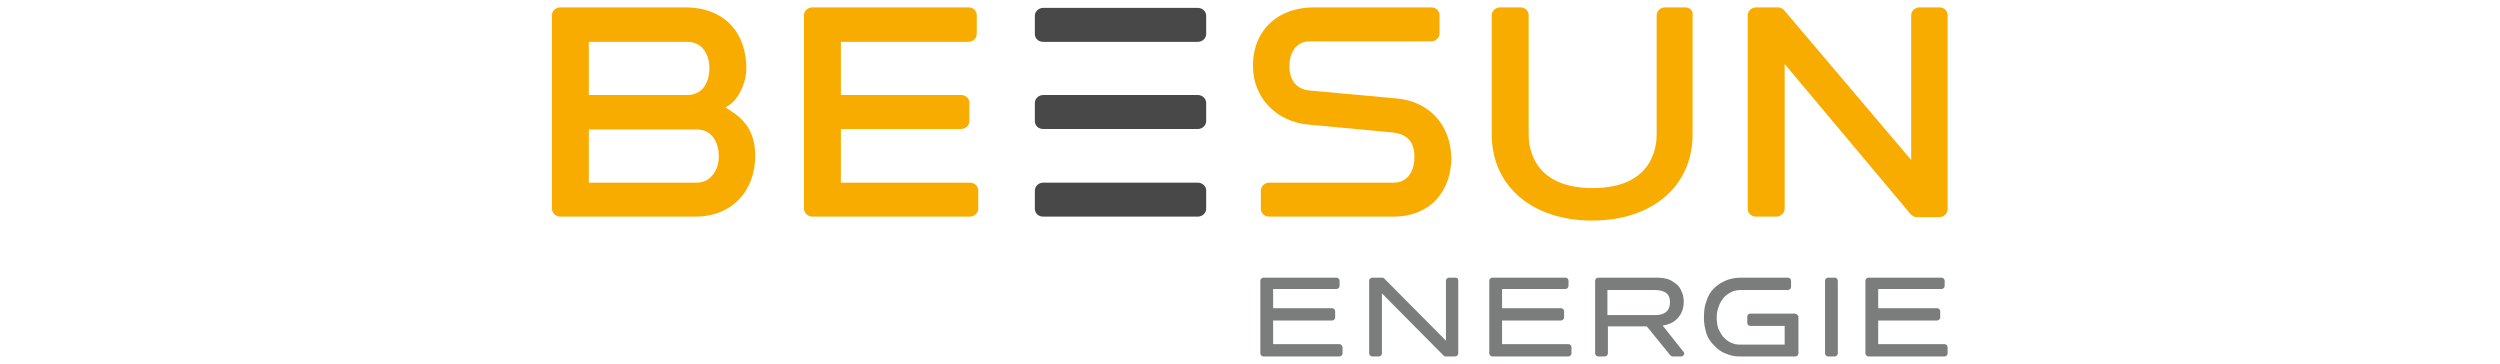
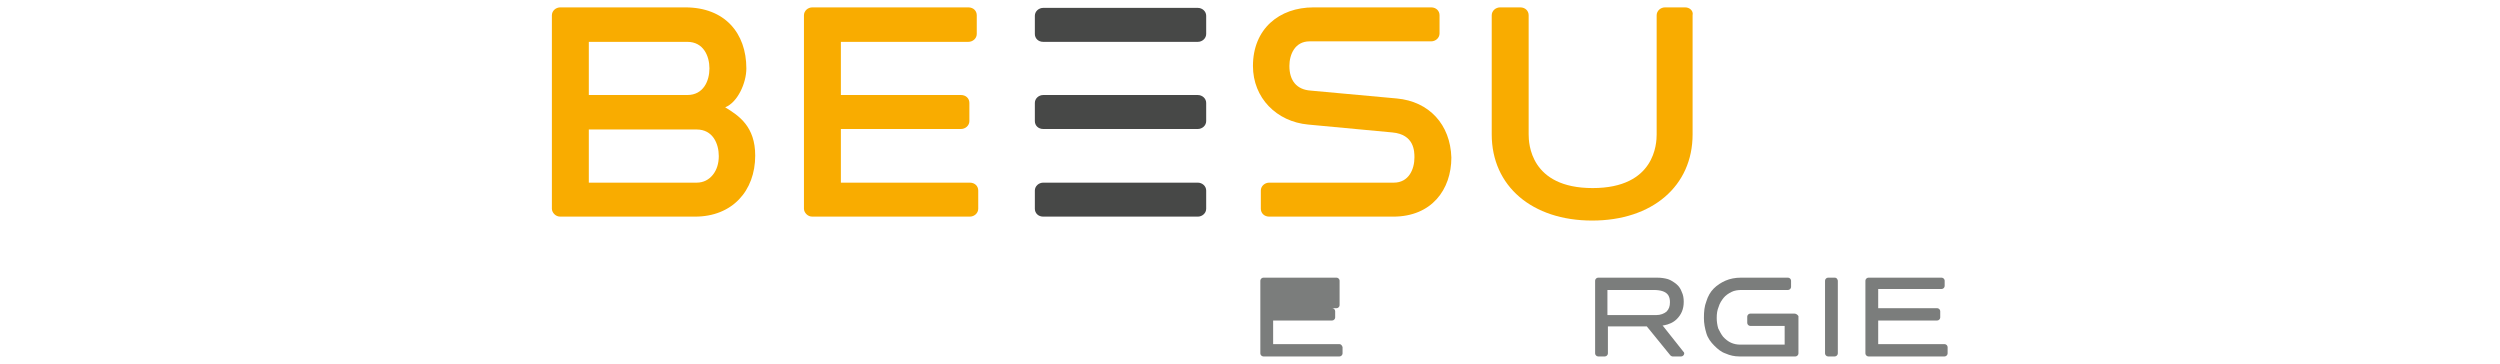
<svg xmlns="http://www.w3.org/2000/svg" version="1.1" id="Calque_1" x="0px" y="0px" viewBox="0 0 507.8 73.9" style="enable-background:new 0 0 507.8 73.9;" xml:space="preserve">
  <script />
  <style type="text/css">
	.st0{fill:#7B7D7C;}
	.st1{fill:#474847;}
	.st2{fill:#F9AC00;}
</style>
  <g>
    <g>
      <g>
-         <path class="st0" d="M272.1,69.9h-13.5v-4.8h12c0.3,0,0.6-0.3,0.6-0.6v-1.3c0-0.3-0.3-0.6-0.6-0.6h-12v-3.9h12.9     c0.3,0,0.6-0.3,0.6-0.6V57c0-0.3-0.3-0.6-0.6-0.6h-14.9c-0.3,0-0.6,0.3-0.6,0.6v14.8c0,0.3,0.3,0.6,0.6,0.6h15.5     c0.3,0,0.6-0.3,0.6-0.6v-1.3C272.6,70.2,272.4,69.9,272.1,69.9z" />
-         <path class="st0" d="M295.7,56.4h-1.4c-0.3,0-0.6,0.3-0.6,0.6v12.2l-12.5-12.6c-0.1-0.1-0.2-0.2-0.4-0.2h-2.1     c-0.3,0-0.6,0.3-0.6,0.6v14.8c0,0.3,0.3,0.6,0.6,0.6h1.4c0.3,0,0.6-0.3,0.6-0.6V59.6l12.5,12.6c0.1,0.1,0.2,0.2,0.4,0.2h2     c0.3,0,0.6-0.3,0.6-0.6V57C296.2,56.6,296,56.4,295.7,56.4z" />
-         <path class="st0" d="M318.6,69.9h-13.5v-4.8h12c0.3,0,0.6-0.3,0.6-0.6v-1.3c0-0.3-0.3-0.6-0.6-0.6h-12v-3.9H318     c0.3,0,0.6-0.3,0.6-0.6V57c0-0.3-0.3-0.6-0.6-0.6h-14.9c-0.3,0-0.6,0.3-0.6,0.6v14.8c0,0.3,0.3,0.6,0.6,0.6h15.5     c0.3,0,0.6-0.3,0.6-0.6v-1.3C319.2,70.2,318.9,69.9,318.6,69.9z" />
+         <path class="st0" d="M272.1,69.9h-13.5v-4.8h12c0.3,0,0.6-0.3,0.6-0.6v-1.3c0-0.3-0.3-0.6-0.6-0.6h-12h12.9     c0.3,0,0.6-0.3,0.6-0.6V57c0-0.3-0.3-0.6-0.6-0.6h-14.9c-0.3,0-0.6,0.3-0.6,0.6v14.8c0,0.3,0.3,0.6,0.6,0.6h15.5     c0.3,0,0.6-0.3,0.6-0.6v-1.3C272.6,70.2,272.4,69.9,272.1,69.9z" />
        <path class="st0" d="M337.7,66.1l0.2,0c1.1-0.2,2-0.6,2.7-1.3c0.9-0.9,1.4-2,1.4-3.5c0-0.7-0.1-1.4-0.4-2     c-0.2-0.6-0.6-1.2-1.1-1.6c-0.5-0.4-1.1-0.8-1.7-1c-0.7-0.2-1.4-0.3-2.2-0.3h-12c-0.3,0-0.6,0.3-0.6,0.6v14.8     c0,0.3,0.3,0.6,0.6,0.6h1.4c0.3,0,0.6-0.3,0.6-0.6v-5.5h7.9l4.8,5.9c0.1,0.1,0.3,0.2,0.4,0.2h1.8c0.3,0,0.6-0.3,0.6-0.6     c0-0.2-0.1-0.3-0.2-0.4L337.7,66.1z M326.5,63.9v-5h9.4c3,0,3.3,1.4,3.3,2.5c0,0.8-0.2,1.4-0.7,1.9c-0.5,0.4-1.2,0.7-2.1,0.7     H326.5z" />
        <path class="st0" d="M372.7,56.4h-1.4c-0.3,0-0.6,0.3-0.6,0.6v14.8c0,0.3,0.3,0.6,0.6,0.6h1.4c0.3,0,0.6-0.3,0.6-0.6V57     C373.2,56.6,373,56.4,372.7,56.4z" />
        <path class="st0" d="M395,69.9h-13.5v-4.8h12c0.3,0,0.6-0.3,0.6-0.6v-1.3c0-0.3-0.3-0.6-0.6-0.6h-12v-3.9h12.9     c0.3,0,0.6-0.3,0.6-0.6V57c0-0.3-0.3-0.6-0.6-0.6h-14.9c-0.3,0-0.6,0.3-0.6,0.6v14.8c0,0.3,0.3,0.6,0.6,0.6H395     c0.3,0,0.6-0.3,0.6-0.6v-1.3C395.6,70.2,395.3,69.9,395,69.9z" />
        <path class="st0" d="M364.5,63.7h-9c-0.3,0-0.6,0.3-0.6,0.6v1.3c0,0.3,0.3,0.6,0.6,0.6h7V70h-9c-1.4,0-2.5-0.5-3.5-1.6     c-0.4-0.5-0.7-1.1-1-1.7c-0.2-0.7-0.3-1.4-0.3-2.1c0-0.9,0.1-1.6,0.4-2.3c0.2-0.7,0.6-1.3,1-1.8c0.4-0.5,1-0.9,1.6-1.2     c0.6-0.3,1.3-0.4,2.1-0.4l9.4,0c0.3,0,0.6-0.3,0.6-0.6V57c0-0.3-0.3-0.6-0.6-0.6h-9.6c-1.1,0-2.2,0.2-3.1,0.6     c-0.9,0.4-1.7,0.9-2.4,1.6c-0.7,0.7-1.2,1.6-1.5,2.6c-0.4,1-0.5,2.1-0.5,3.4c0,1.1,0.2,2.1,0.5,3.1c0.3,1,0.9,1.8,1.6,2.5     c0.7,0.7,1.4,1.3,2.3,1.6c0.9,0.4,1.8,0.6,2.8,0.6h11.4c0.3,0,0.6-0.3,0.6-0.6v-7.6C365.1,63.9,364.8,63.7,364.5,63.7z" />
      </g>
      <g>
        <g>
          <path class="st1" d="M243.3,37.1h-31.4c-0.9,0-1.7,0.7-1.7,1.6v3.7c0,0.9,0.7,1.6,1.7,1.6h31.4c0.9,0,1.7-0.7,1.7-1.6v-3.7      C245,37.8,244.2,37.1,243.3,37.1z" />
          <path class="st1" d="M243.3,19.3h-31.4c-0.9,0-1.7,0.7-1.7,1.6v3.7c0,0.9,0.7,1.6,1.7,1.6h31.4c0.9,0,1.7-0.7,1.7-1.6v-3.7      C245,20,244.2,19.3,243.3,19.3z" />
          <path class="st1" d="M243.3,1.6h-31.4c-0.9,0-1.7,0.7-1.7,1.6v3.7c0,0.9,0.7,1.6,1.7,1.6h31.4c0.9,0,1.7-0.7,1.7-1.6V3.2      C245,2.3,244.2,1.6,243.3,1.6z" />
        </g>
        <g>
-           <path class="st2" d="M394,1.5h-4.1c-0.9,0-1.7,0.7-1.7,1.6v29.4L362.5,2.2c-0.3-0.4-0.8-0.7-1.3-0.7h-4.5      c-0.9,0-1.7,0.7-1.7,1.6v39.3c0,0.9,0.7,1.6,1.7,1.6h4.1c0.9,0,1.7-0.7,1.7-1.6V13L388,43.4c0.3,0.4,0.8,0.7,1.3,0.7h4.6      c0.9,0,1.7-0.7,1.7-1.6V3.1C395.6,2.2,394.9,1.5,394,1.5z" />
          <path class="st2" d="M342.3,1.5h-4.1c-0.9,0-1.7,0.7-1.7,1.6v24.2c0,1.8-0.3,10.9-13,10.9c-12.7,0-13-9.1-13-10.9V3.1      c0-0.9-0.7-1.6-1.7-1.6h-4.1c-0.9,0-1.7,0.7-1.7,1.6v24.2c0,10.5,8.2,17.5,20.4,17.5c12.2,0,20.4-7,20.4-17.5V3.1      C344,2.2,343.2,1.5,342.3,1.5z" />
          <path class="st2" d="M197,37.1h-26.2V26.2h24.4c0.9,0,1.7-0.7,1.7-1.6v-3.7c0-0.9-0.7-1.6-1.7-1.6h-24.4V8.5h25.9      c0.9,0,1.7-0.7,1.7-1.6V3.1c0-0.9-0.7-1.6-1.7-1.6h-31.7c-0.9,0-1.7,0.7-1.7,1.6v39.3c0,0.4,0.2,0.8,0.5,1.1      c0.3,0.3,0.7,0.5,1.2,0.5l32,0c0.9,0,1.7-0.7,1.7-1.6v-3.7C198.7,37.8,198,37.1,197,37.1z" />
          <path class="st2" d="M147.3,21.8c2.5-1,4.3-4.9,4.3-7.9c0-7.2-4.4-12.4-12.4-12.4h-25.4c-0.9,0-1.7,0.7-1.7,1.6v39.3      c0,0.4,0.2,0.8,0.5,1.1c0.3,0.3,0.7,0.5,1.2,0.5h27.4c7.5,0,12.2-5.2,12.2-12.4C153.4,25.7,150.1,23.5,147.3,21.8z M119.6,8.5      h20c3.3,0,4.5,2.9,4.5,5.4c0,2.5-1.2,5.4-4.5,5.4h-20V8.5z M144.8,35.5c-0.8,1-1.9,1.6-3.3,1.6c0,0,0,0,0,0h-21.9V26.3h21.9      c3.3,0,4.5,2.9,4.5,5.4C146,33.2,145.6,34.5,144.8,35.5z" />
          <path class="st2" d="M283.7,20l-17.5-1.6c-2.8-0.2-4.3-2-4.3-5c0-2.3,1.1-5,4.1-5h24.7c0.9,0,1.7-0.7,1.7-1.6V3.1      c0-0.9-0.7-1.6-1.7-1.6h-23.9c-7,0-12.3,4.4-12.3,11.9c0,6.5,4.8,11.3,11.2,11.9l17.1,1.6c4.5,0.4,4.5,3.9,4.5,5.1      c0,2.3-1.1,5.1-4.2,5.1h-25.3c-0.9,0-1.7,0.7-1.7,1.6v3.7c0,0.9,0.7,1.6,1.7,1.6h25.2c7.8,0,11.8-5.5,11.8-12      C294.6,25.3,290.3,20.6,283.7,20z" />
        </g>
      </g>
    </g>
  </g>
</svg>